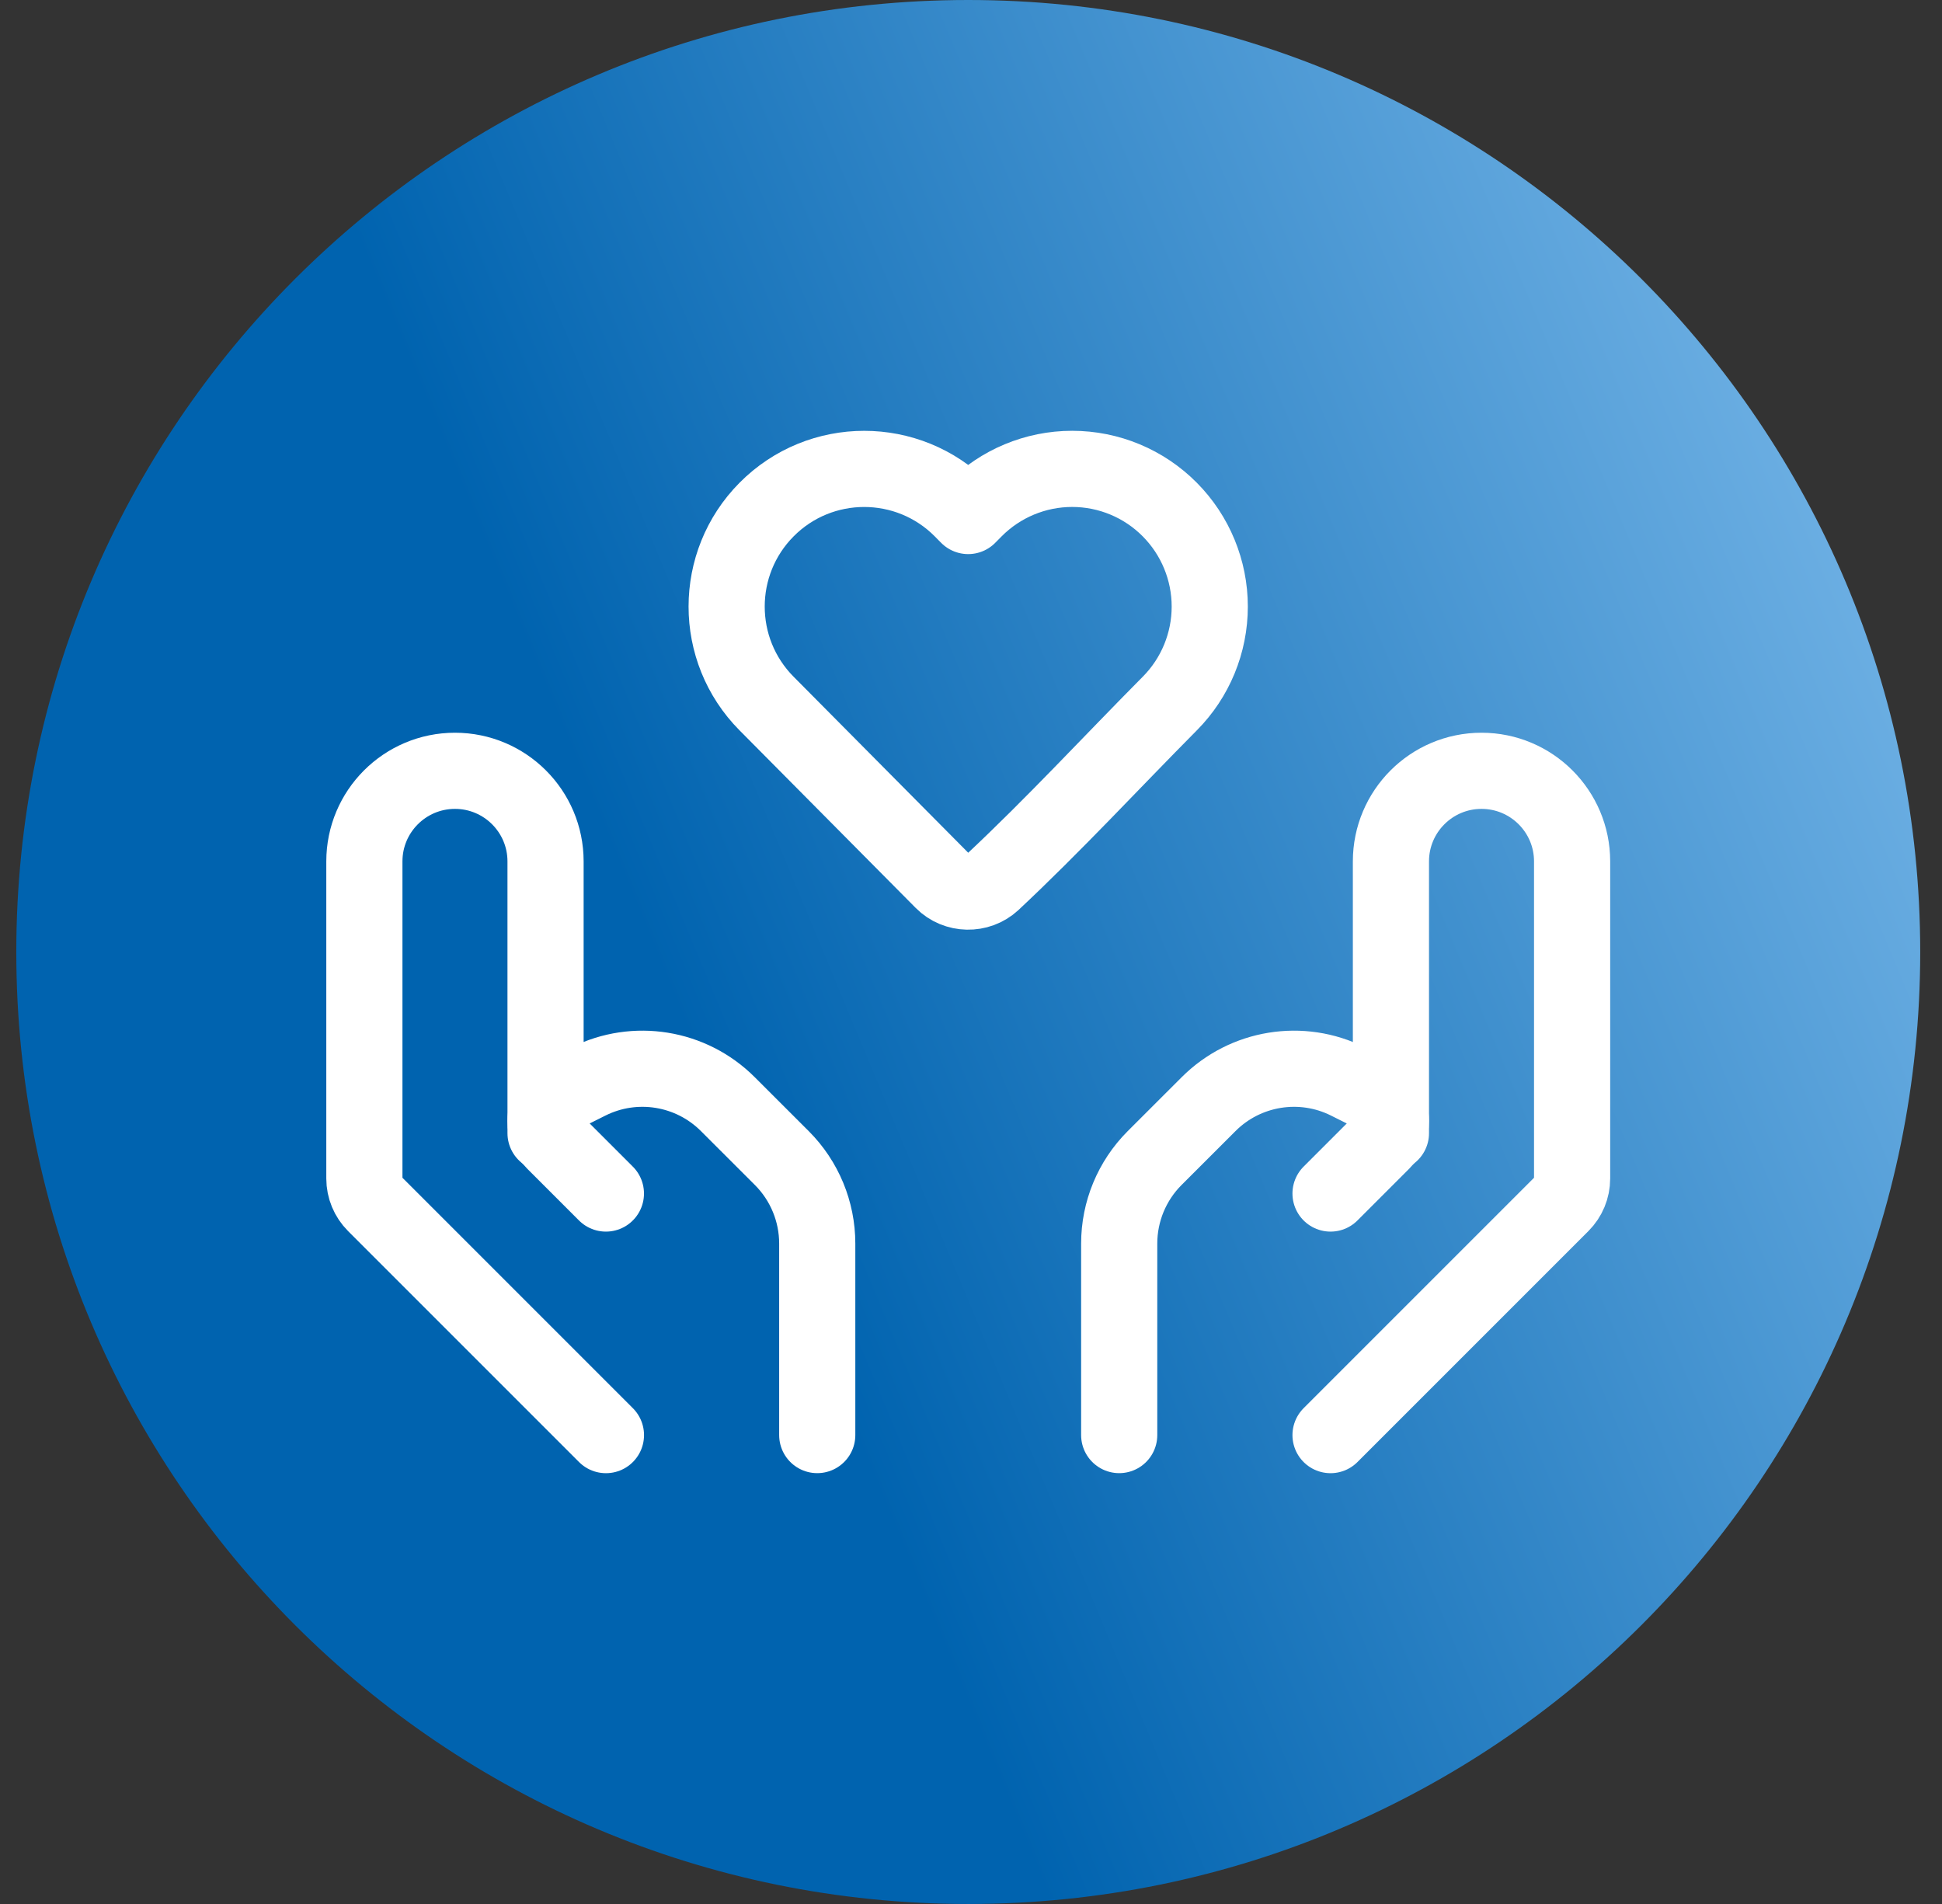
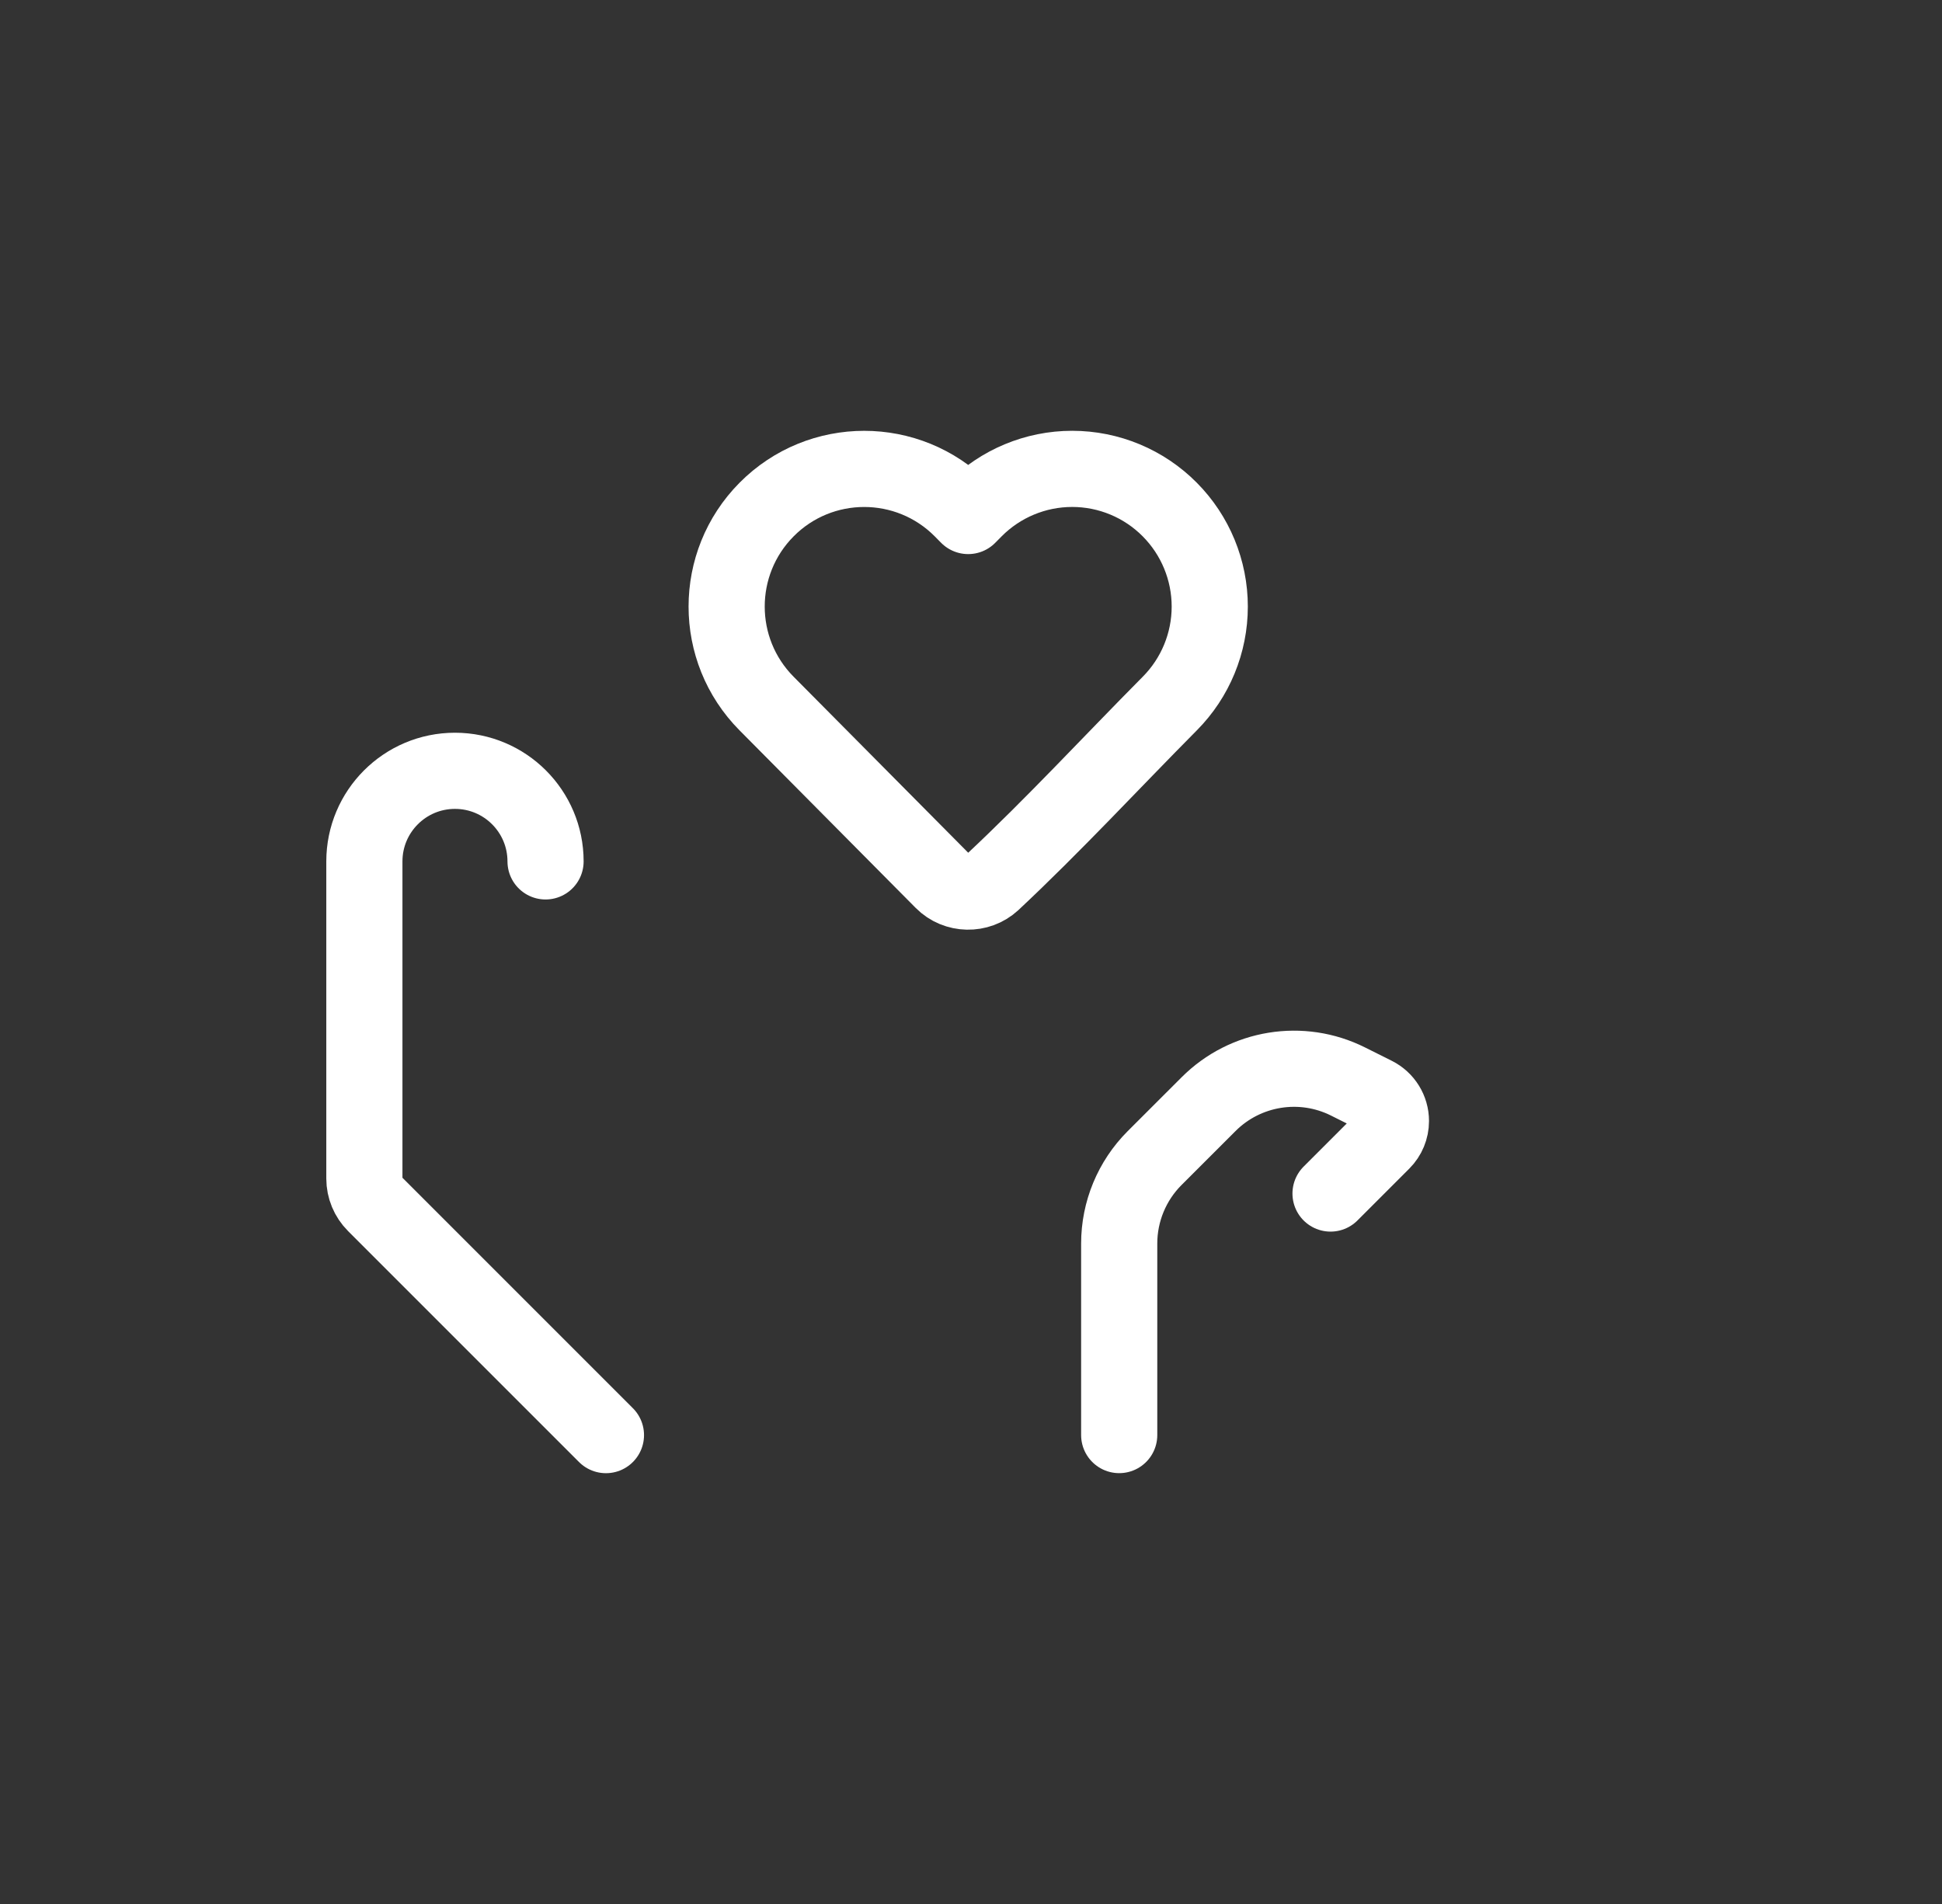
<svg xmlns="http://www.w3.org/2000/svg" width="51" height="50" viewBox="0 0 51 50" fill="none">
  <rect x="0" y="0" width="51" height="50" fill="#333333" stroke="none" />
-   <path d="M0.428 25C0.428 11.193 11.621 0 25.428 0C39.235 0 50.428 11.193 50.428 25C50.428 38.807 39.235 50 25.428 50C11.621 50 0.428 38.807 0.428 25Z" fill="url(#paint0_linear_2375_11193)" />
  <path d="M31.77 15.929C31.77 16.883 31.393 17.799 30.72 18.476C29.172 20.037 27.67 21.664 26.064 23.167C25.696 23.507 25.112 23.495 24.759 23.14L20.132 18.476C18.733 17.067 18.733 14.791 20.132 13.381C21.544 11.958 23.846 11.958 25.258 13.381L25.426 13.551L25.594 13.381C26.272 12.698 27.194 12.313 28.157 12.313C29.121 12.313 30.043 12.698 30.72 13.381C31.393 14.059 31.77 14.975 31.77 15.929Z" stroke="white" stroke-width="2" stroke-linejoin="round" />
-   <path d="M15.913 37.687L9.848 31.622C9.67 31.444 9.569 31.202 9.569 30.949V22.621C9.569 21.308 10.634 20.242 11.948 20.242C13.262 20.242 14.327 21.308 14.327 22.621V29.758" stroke="white" stroke-width="2" stroke-linecap="round" stroke-linejoin="round" />
-   <path d="M34.942 37.687L41.007 31.622C41.185 31.444 41.286 31.202 41.286 30.949V22.621C41.286 21.308 40.221 20.242 38.907 20.242C37.593 20.242 36.528 21.308 36.528 22.621V29.758" stroke="white" stroke-width="2" stroke-linecap="round" stroke-linejoin="round" />
-   <path d="M15.912 31.343L14.551 29.982C14.407 29.838 14.326 29.643 14.326 29.439C14.326 29.148 14.491 28.882 14.751 28.752L15.453 28.401C16.674 27.79 18.149 28.03 19.114 28.995L20.534 30.414C21.128 31.009 21.462 31.816 21.462 32.657V37.686" stroke="white" stroke-width="2" stroke-linecap="round" stroke-linejoin="round" />
+   <path d="M15.913 37.687L9.848 31.622C9.67 31.444 9.569 31.202 9.569 30.949V22.621C9.569 21.308 10.634 20.242 11.948 20.242C13.262 20.242 14.327 21.308 14.327 22.621" stroke="white" stroke-width="2" stroke-linecap="round" stroke-linejoin="round" />
  <path d="M34.942 31.343L36.303 29.982C36.447 29.838 36.528 29.643 36.528 29.439C36.528 29.148 36.363 28.882 36.103 28.752L35.401 28.401C34.18 27.79 32.705 28.03 31.74 28.995L30.32 30.414C29.726 31.009 29.392 31.816 29.392 32.657V37.686" stroke="white" stroke-width="2" stroke-linecap="round" stroke-linejoin="round" />
  <defs>
    <linearGradient id="paint0_linear_2375_11193" x1="50.428" y1="-2.34173e-06" x2="-9.292" y2="24.834" gradientUnits="userSpaceOnUse">
      <stop stop-color="#83BFEE" />
      <stop offset="0.624" stop-color="#0063AF" />
    </linearGradient>
  </defs>
</svg>